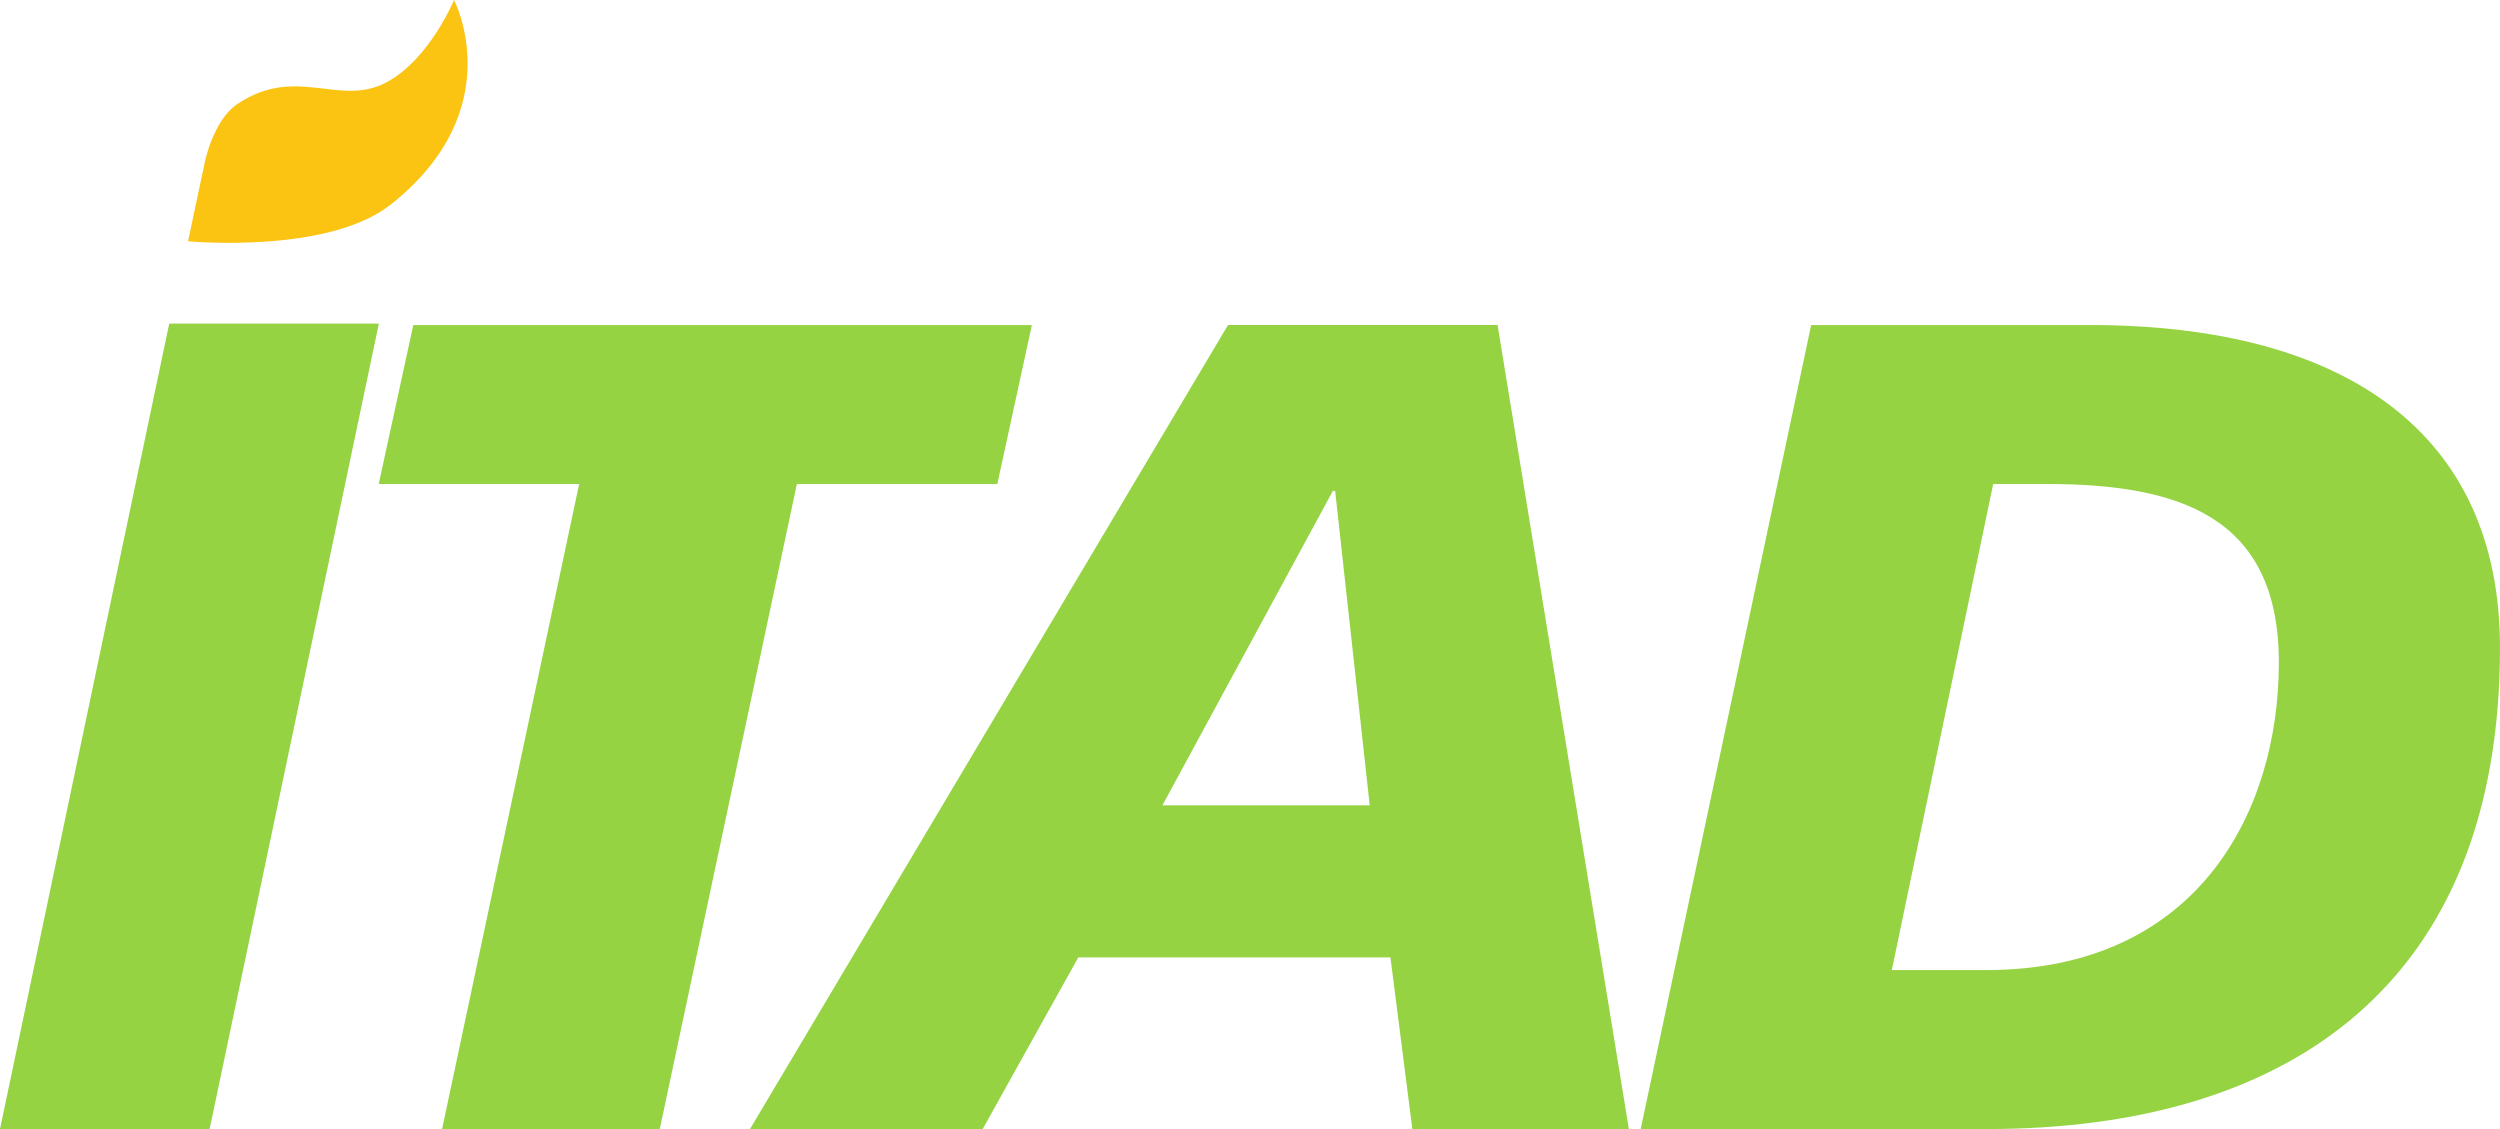
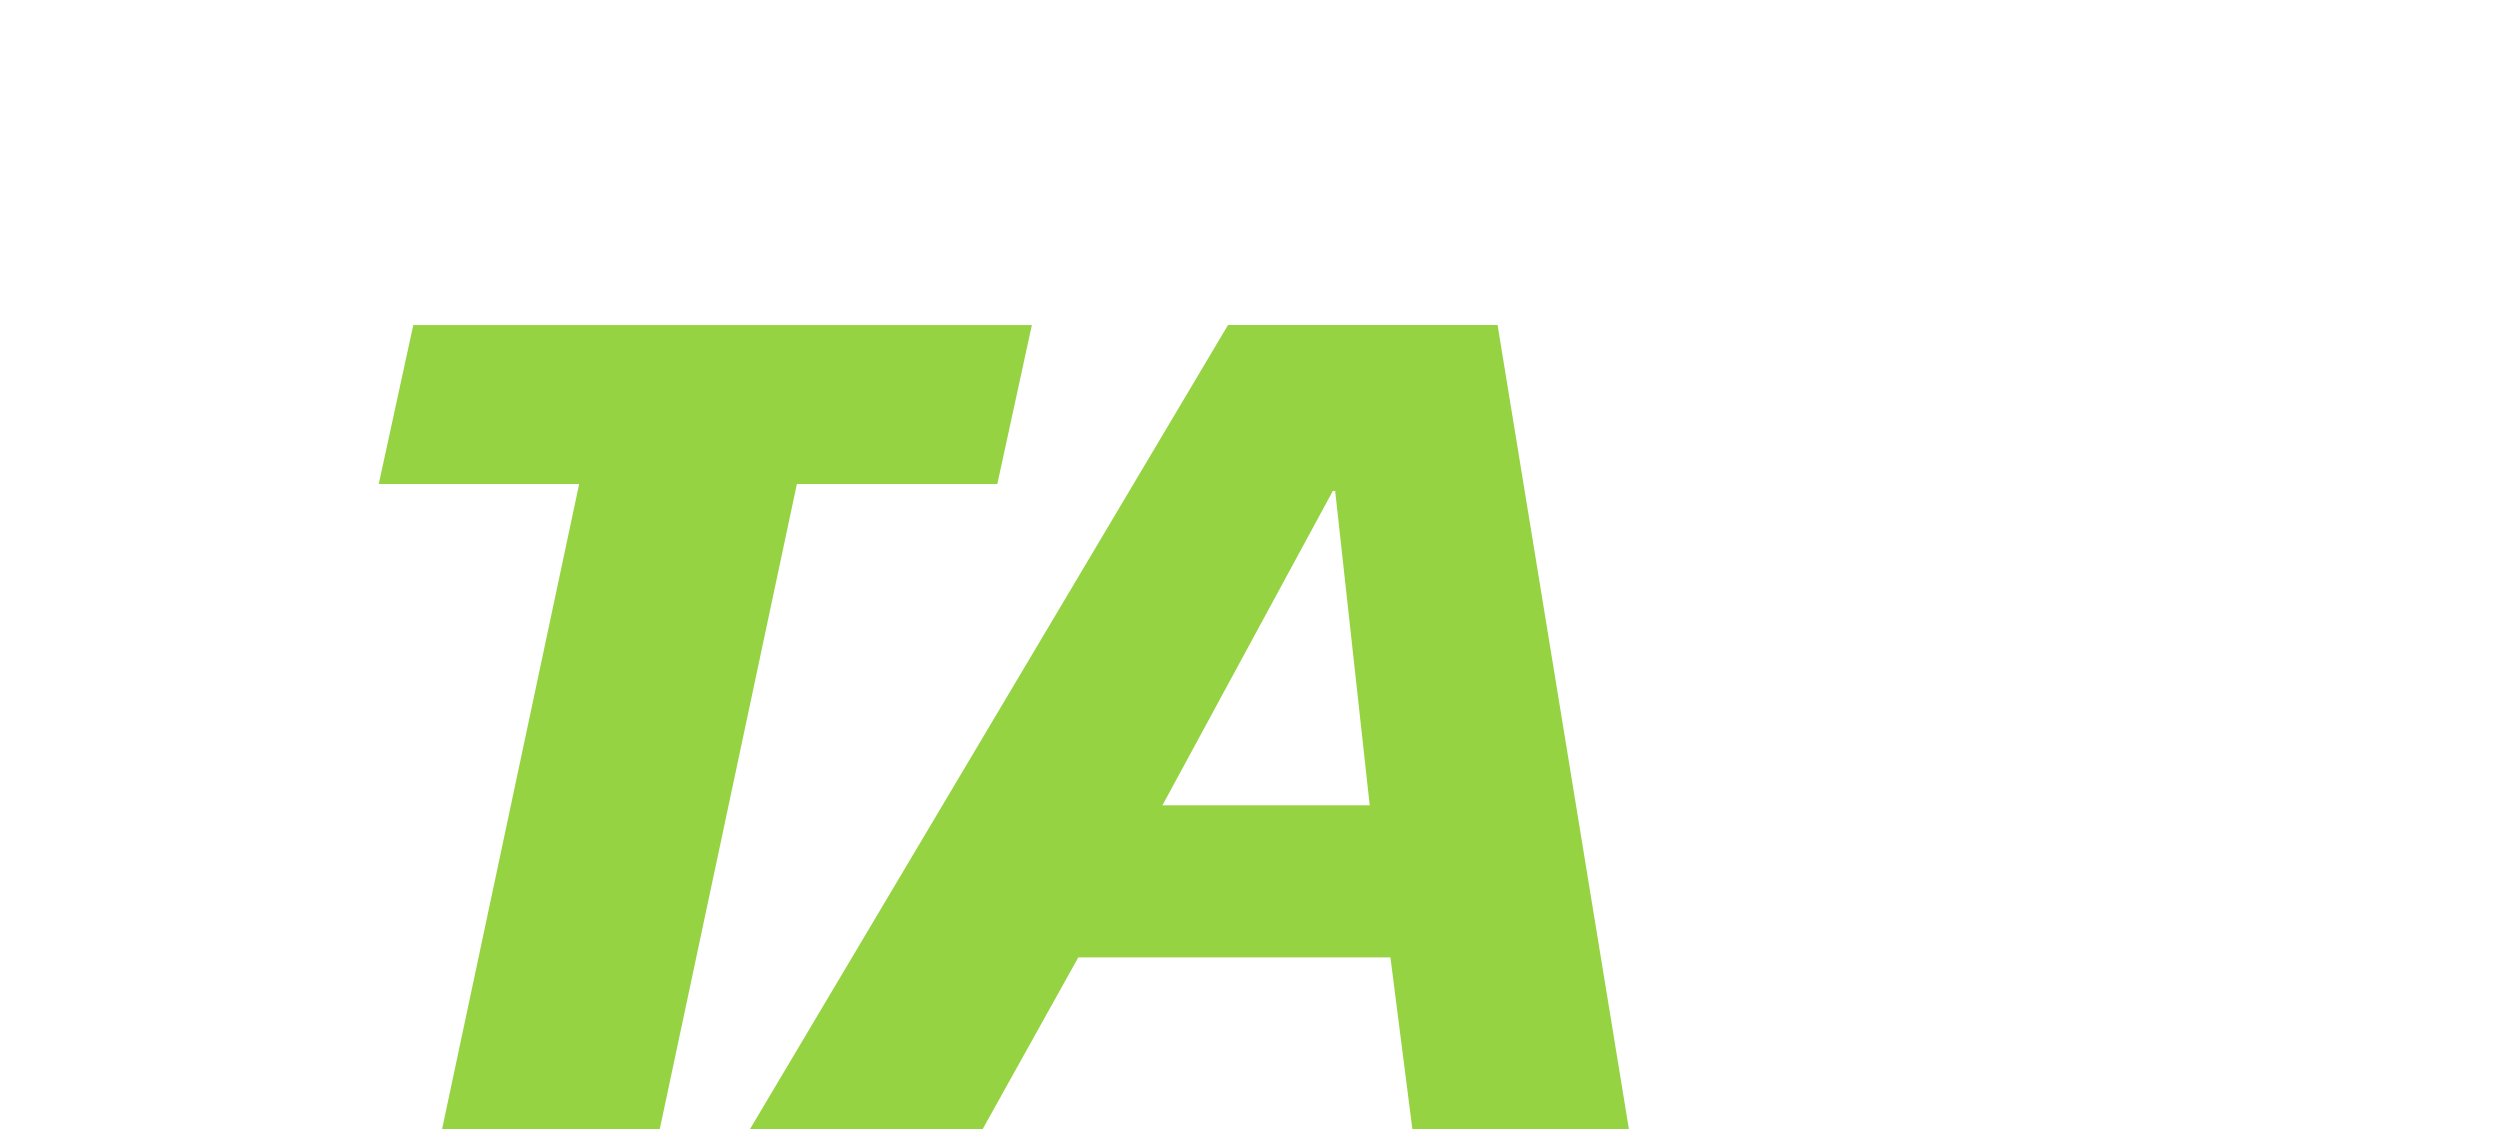
<svg xmlns="http://www.w3.org/2000/svg" width="310" height="140" viewBox="0 0 310 140">
  <defs>
    <style>.a{fill:#95d343;}.b{fill:#fbc312;}</style>
  </defs>
  <g transform="translate(-40 -20)">
-     <path class="a" d="M12.024,140.221H38.018L59,40.349H33.007Z" transform="translate(27.976 19.779)" />
-     <path class="b" d="M27.141,42.983s17.295,1.643,25.141-4.559c14.926-11.8,7.845-25.355,7.845-25.355s-3.059,7.382-8.392,10.214c-5.839,3.1-11.13-2.189-18.425,2.645-3.148,2.087-4.138,7.488-4.138,7.488Z" transform="translate(36.176 6.932)" />
    <path class="a" d="M50.53,140.158H77.524l17-79.984h24.855l4.284-19.711H46.96L42.675,60.174H67.527Z" transform="translate(44.289 19.842)" />
    <path class="a" d="M149.622,100.025H123.914l21.138-38.993h.285Zm32.137,40.134-16.283-99.7H132.053l-59.274,99.7h28.853l11.853-21.28h38.706l2.718,21.28Z" transform="translate(60.223 19.84)" />
    <g transform="translate(243.447 60.305)">
-       <path class="a" d="M224.048,82.311c0,18.569-10.143,38.136-36.283,38.136h-11.71l12.57-60.273h6.569c16.283,0,28.853,3.856,28.853,22.138m27.422-1.857c0-26.565-19.139-39.991-50.849-39.991H166.055l-21.138,99.694h42.991c37.425,0,63.562-18,63.562-59.7" transform="translate(-144.917 -40.463)" />
-     </g>
+       </g>
  </g>
</svg>